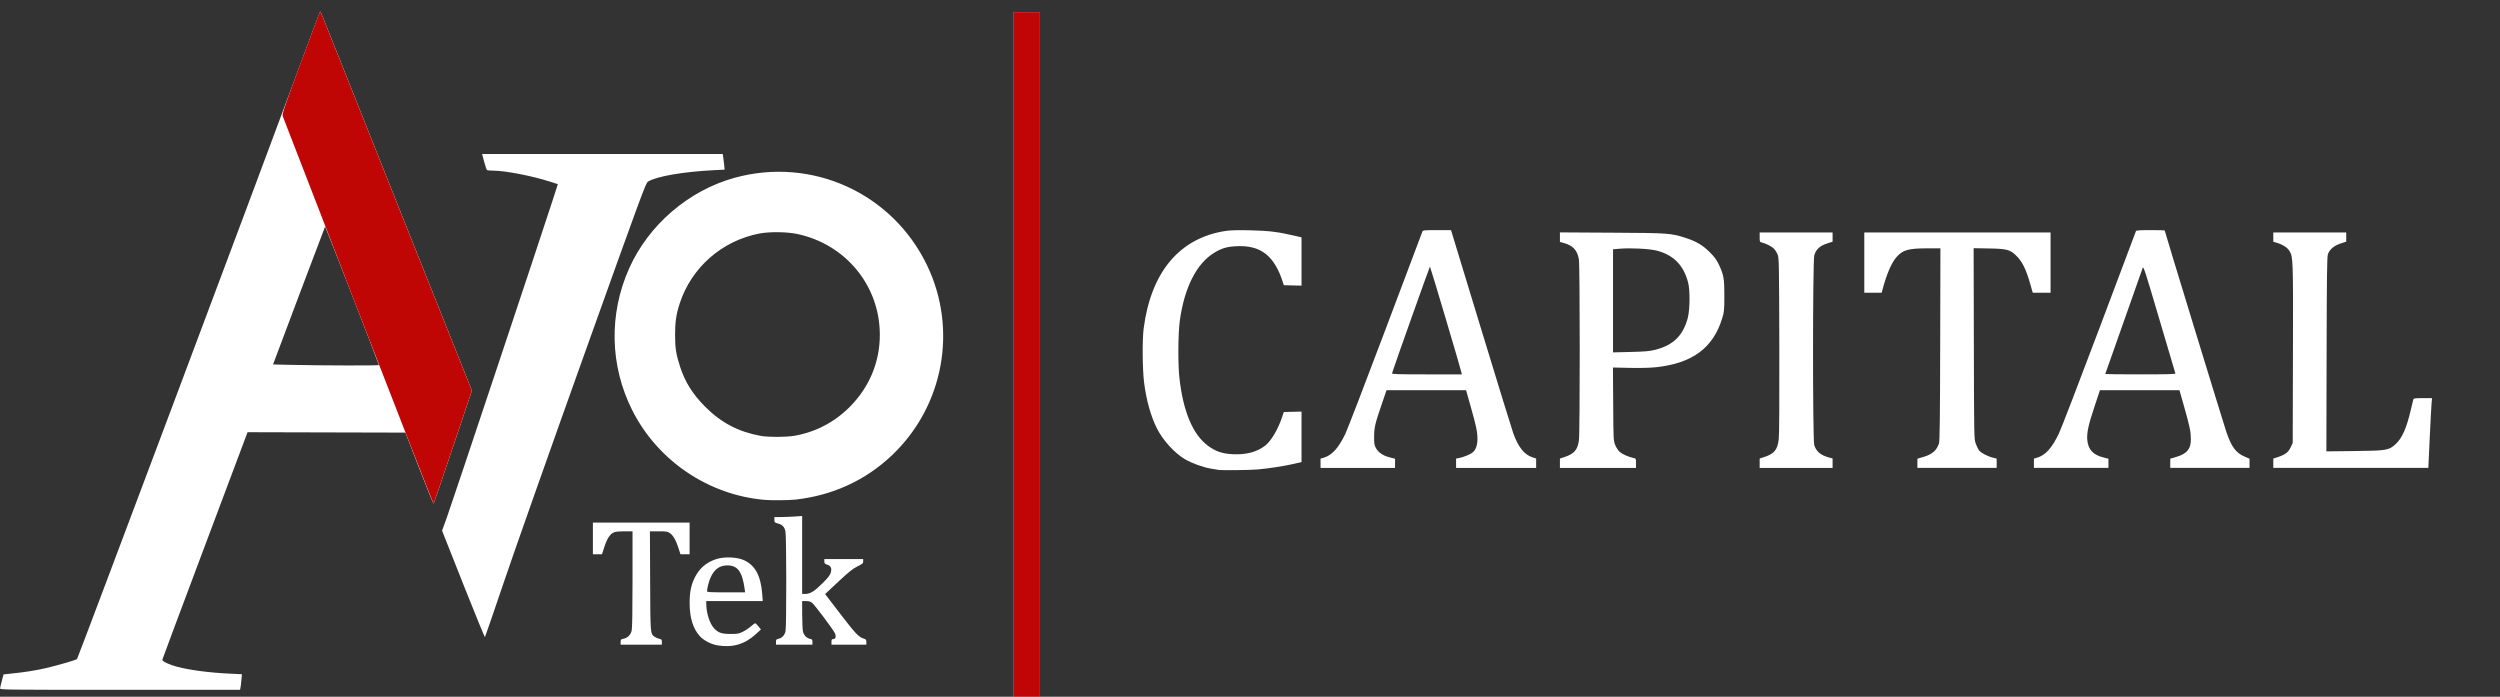
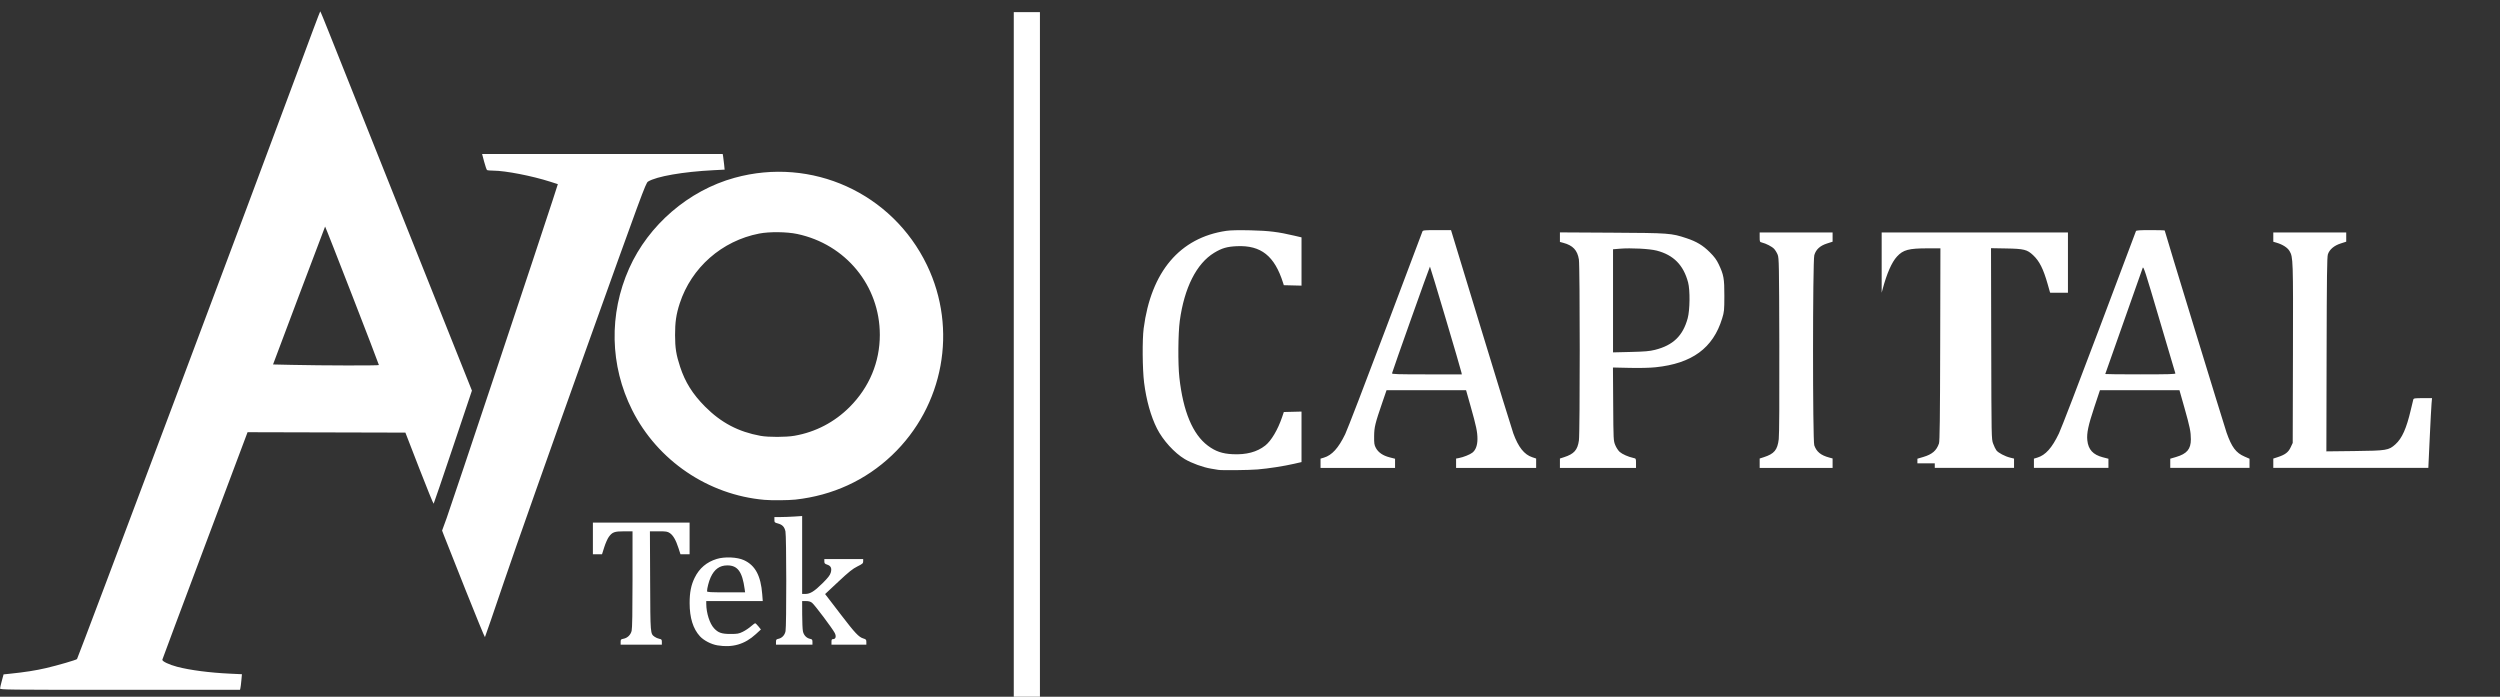
<svg xmlns="http://www.w3.org/2000/svg" width="4205.3" height="1172" version="1.1" viewBox="0 0 4205.333 1172">
  <rect x="0" y="0" width="4205.333" height="1172" fill="#333333" stroke="none" />
-   <path d="m1705.3 597.73v-577.33h44v1154.7h-44zm-1705.2 560.33c0.06-1.283 1.41-7.133 3-13l2.891-10.667 10-1.023c25.637-2.624 44.297-5.536 61.722-9.633 19.854-4.668 50.323-13.548 51.82-15.102 1.6-1.661 311.08-825.86 369.2-983.23 21.594-58.475 39.562-106.32 39.929-106.32 0.367-2.73e-4 6.892 15.743 14.5 34.984 7.608 19.242 64.872 162.78 127.25 318.98l113.42 284-31.787 94.667c-17.483 52.067-32.149 95.089-32.591 95.605-0.442 0.516-11.318-26.184-24.168-59.333l-23.364-60.272-132.75-0.34-132.75-0.34-71.493 190.34c-39.321 104.69-71.665 191.24-71.876 192.34-0.514 2.679 11.369 8.359 24.904 11.904 21.794 5.708 54.788 9.998 89.183 11.594l19.804 0.919-0.907 10.125c-0.499 5.569-1.225 11.475-1.615 13.125l-0.708 3h-201.86c-191.4 0-201.85-0.121-201.75-2.333zm637.26-544c0.06-1.747-89.976-233.5-90.508-232.97-0.28 0.28-20.096 52.588-44.036 116.24l-43.527 115.73 31.351 0.703c52.226 1.171 146.68 1.362 146.72 0.297zm569.46 471.5c-10.516-1.747-22.894-8.157-29.418-15.234-11.57-12.552-17.364-31.215-17.364-55.929 0-17.983 2.486-30.428 8.523-42.667 7.854-15.923 20.166-26.362 37.218-31.555 13.339-4.062 34.235-3.125 45.554 2.044 19.046 8.698 28.437 26.144 30.83 57.273l0.889 11.571h-95.06l0.047 5c0.143 15.367 5.776 32.905 13.1 40.789 6.982 7.515 12.833 9.544 27.52 9.544 11.859 0 14.162-0.407 20.828-3.681 4.122-2.024 10.214-6.074 13.538-9 3.324-2.926 6.601-5.319 7.282-5.319 0.681 0 3.131 2.354 5.444 5.232l4.205 5.232-8.624 7.903c-18.639 17.079-39.048 23.026-64.51 18.797zm45.76-94.83c-3.983-29.08-11.747-39.667-29.092-39.667-12.907 0-21.796 6.362-28.077 20.098-3.023 6.61-6.086 18.395-6.086 23.418 0 1.485 5.87 1.818 32.016 1.818h32.016zm-208.59 89.148c0-4.101 0.428-4.598 4.628-5.386 6.809-1.278 12.127-6.387 13.876-13.334 1.024-4.068 1.496-31.413 1.496-86.685v-80.743h-14.066c-16.286 0-20.001 1.355-25.851 9.431-2.126 2.934-5.564 10.711-7.64 17.283l-3.776 11.948-7.667 3e-3 -7.667 3e-3v-53.334h162.67v53.333l-7.667-4e-3 -7.667-4e-3 -3.333-10.329c-4.371-13.545-8.958-21.524-14.53-25.278-4.031-2.715-6.129-3.052-19.038-3.052h-14.508l0.372 83.667c0.403 90.68 0.215 88.387 7.705 93.865 1.833 1.341 5.283 2.82 7.667 3.287 3.865 0.757 4.333 1.335 4.333 5.349v4.5h-69.333zm261.33 0.018c0-3.895 0.518-4.604 3.853-5.271 6.199-1.24 10.923-6.243 12.214-12.935 1.705-8.838 1.576-159.72-0.143-167.73-1.665-7.766-5.183-11.438-12.924-13.492-5.286-1.403-5.667-1.814-5.667-6.119v-4.615l10.333-7e-3c5.683-4e-3 16.183-0.394 23.333-0.868l13-0.861v131.07h5.386c8.106 0 15.124-4.355 28.702-17.809 9.329-9.245 12.709-13.561 13.986-17.861 2.203-7.418 0.399-11.526-5.985-13.633-4.009-1.323-4.756-2.181-4.756-5.466v-3.897h65.333v3.797c0 3.39-1.05 4.316-9.787 8.634-7.831 3.87-14.232 8.998-32.023 25.649l-22.235 20.812 3.788 4.887c2.083 2.688 12.74 16.587 23.681 30.887 22.683 29.646 29.284 36.639 36.674 38.853 4.735 1.419 5.236 1.995 5.236 6.024v4.456h-58.667v-4.667c0-3.75 0.515-4.667 2.62-4.667 4.531 0 5.816-4.585 2.891-10.314-3.782-7.407-33.757-47.303-38.118-50.734-2.706-2.128-5.563-2.952-10.24-2.952h-6.487l0.059 22.333c0.032 12.283 0.576 25.016 1.208 28.294 1.291 6.692 6.015 11.695 12.214 12.935 3.335 0.667 3.853 1.375 3.853 5.271v4.5h-61.333v-4.5zm-523.1-89.778c-18.025-45.313-34.077-85.821-35.672-90.018l-2.899-7.63 7.686-21.037c7.34-20.09 160.9-480.5 178.55-535.36l8.471-26.318-12.852-4.125c-30.401-9.757-75.486-18.53-95.518-18.587-5.133-0.015-9.963-0.467-10.732-1.006-0.769-0.539-2.951-6.83-4.848-13.98l-3.45-13h404.73l0.742 4.333c0.408 2.383 1.136 8.299 1.617 13.146l0.875 8.813-18.469 0.932c-51.339 2.591-96.315 10.417-110.47 19.222-3.755 2.336-10.316 20.135-107.03 290.35-56.665 158.33-117.3 330-134.74 381.49-17.442 51.496-32.054 93.971-32.471 94.388-0.417 0.417-15.507-36.316-33.532-81.629zm503.77-149.3c-94.714-8.225-180-66.103-222.64-151.09-37.512-74.77-39.357-161.38-5.075-238.21 32.65-73.17 99.943-131.04 177.22-152.4 129.94-35.917 265.28 25.472 323.79 146.87 51.988 107.87 28.171 237.2-58.899 319.84-44.434 42.175-99.826 67.601-162.39 74.543-11.22 1.245-39.943 1.489-52 0.442zm50.498-107.83c35.45-6.201 67.33-22.851 92.867-48.501 33.006-33.153 50.646-75.423 50.63-121.32-0.029-82.506-57.236-152.3-139.02-169.61-17.548-3.714-46.718-4.024-63.925-0.679-62.792 12.206-113.98 57.178-133.64 117.42-5.921 18.139-7.924 31.756-7.86 53.442 0.065 21.899 1.836 32.975 8.545 53.433 8.402 25.618 21.068 45.81 41.847 66.71 26.98 27.137 56.037 42.469 93.323 49.242 13.369 2.429 42.99 2.361 57.232-0.13zm712.84 57.377c-1.1-0.216-6.5-1.118-12-2.006-13.33-2.152-32.774-9.198-44.338-16.068-17.401-10.337-36.85-31.73-46.805-51.479-10.312-20.459-17.918-47.557-21.65-77.132-2.823-22.372-3.225-72.195-0.737-91.28 12.45-95.487 60.884-152.68 138.97-164.1 7.253-1.06 20.979-1.354 41.062-0.879 30.83 0.73 46.124 2.619 73.765 9.108l11.736 2.755v81.198l-14.891-0.377-14.891-0.377-1.266-4c-14.343-45.33-37.094-63.392-77.618-61.622-16.612 0.725-25.344 3.268-38.34 11.162-29.597 17.979-50.234 58.868-57.77 114.46-2.862 21.115-3.235 72.325-0.695 95.333 6.286 56.93 22.399 95.499 47.865 114.57 12.776 9.569 24.246 13.537 41.606 14.391 23.106 1.137 41.103-3.64 55.029-14.608 10.032-7.901 21.134-26.627 28.275-47.691l2.938-8.667 14.879-0.377 14.879-0.377v84.973l-12.454 2.861c-17.457 4.01-42.721 7.921-61.546 9.527-14.252 1.216-60.831 1.704-66 0.692zm172-11.088v-7.789l5.636-1.689c13.575-4.067 24.416-16.002 35.788-39.4 3.564-7.333 34.051-86.533 67.749-176 33.698-89.467 61.683-163.72 62.191-165 0.83-2.1 3.286-2.333 24.518-2.333h23.596l50.463 165.67c27.755 91.117 52.202 170.44 54.328 176.27 8.41 23.076 18.354 35.618 31.772 40.075l6.627 2.201v15.786h-134.67v-15.703l4.89-0.917c7.39-1.386 18.445-5.806 22.5-8.996 5.613-4.415 8.55-12.327 8.557-23.05 0.013-11.795-1.996-21.378-11.498-55l-7.631-27h-133.81l-6.758 19.667c-12.533 36.474-13.95 42.263-14.11 57.667-0.127 12.184 0.248 14.738 2.891 19.685 4.071 7.622 11.843 12.97 23.041 15.855l9.256 2.385v15.409h-125.33zm237.05-152.54c-1.326-6.694-52.35-178.33-53.007-178.31-0.604 0.022-62.581 174.38-63.807 179.51-0.357 1.494 9.664 1.802 58.489 1.802h58.92zm165.62 152.44v-7.893l7-2.257c16.806-5.42 22.62-11.968 24.952-28.1 1.858-12.855 1.822-293-0.039-304.52-2.515-15.572-10.093-23.635-26.247-27.93l-5.667-1.506v-16.069l87.667 0.499c96.4 0.549 99.511 0.778 125 9.2 17.158 5.67 27.82 12.07 39.471 23.693 7.584 7.566 11.338 12.632 14.903 20.113 8.503 17.843 9.632 24.141 9.559 53.333-0.061 24.494-0.278 26.695-3.742 38-15.283 49.872-50.601 75.73-112.07 82.049-9.741 1.001-26.639 1.394-43.728 1.015l-27.852-0.617 0.395 61.444c0.389 60.567 0.438 61.552 3.46 69.03 1.722 4.26 5.035 9.315 7.557 11.53 4.411 3.873 14.486 8.315 23.044 10.161 4.296 0.927 4.333 1.003 4.333 8.829v7.894h-128v-7.893zm159.87-190.68c30.575-7.686 47.021-23.58 55.085-53.235 3.752-13.797 4.117-47.184 0.658-60.191-7.77-29.22-24.439-46.127-52.753-53.504-11.867-3.092-43.635-4.751-61.858-3.23l-11.667 0.973v173.44l29.667-0.717c24.047-0.582 31.788-1.251 40.868-3.533zm176.13 190.68v-7.893l7-2.257c17.555-5.661 22.886-12.08 25.091-30.206 0.856-7.037 1.206-64.63 0.961-157.75-0.363-137.21-0.541-147.05-2.771-152.65-1.311-3.29-4.01-7.717-5.998-9.839-3.569-3.809-13.484-8.943-20.615-10.674-3.492-0.848-3.667-1.27-3.667-8.865v-7.975h122.67v15.475l-9.447 3.042c-11.728 3.777-18.546 10.039-21.312 19.575-2.804 9.663-2.856 311.84-0.056 319.91 3.777 10.88 10.966 16.758 25.17 20.583l5.644 1.52v15.897h-122.67v-7.893zm265.33 0.16v-7.733l9.672-2.845c15.173-4.464 22.447-10.711 26.625-22.865 1.278-3.717 1.746-41.906 2.04-166.49l0.382-161.67h-21.114c-32.235 0-41.487 2.456-51.927 13.782-8.84 9.59-17.128 28.449-24.268 55.218l-1.511 5.667h-29.231v-101.33h313.33v101.33l-15-0.018-15-0.018-4.068-14.316c-7.349-25.864-13.887-38.854-24.606-48.889-9.989-9.352-15.361-10.69-45.029-11.217l-25.703-0.457 0.369 160.46c0.368 159.88 0.38 160.48 3.207 168.25 1.56 4.288 4.019 9.389 5.463 11.333 3.105 4.182 14.469 10.176 23.367 12.324l6.333 1.529v15.683h-133.33v-7.733zm196-0.056v-7.789l5.636-1.689c13.878-4.158 24.741-16.299 36.443-40.734 3.863-8.067 34.453-87.567 67.977-176.67 33.524-89.1 61.24-162.75 61.591-163.67 0.478-1.247 6.639-1.667 24.496-1.667 13.122 0 23.857 0.299 23.857 0.664 0 1.635 100.29 329.3 104.07 340 8.615 24.413 15.751 33.973 29.992 40.177l8.607 3.75v15.407h-133.33v-15.466l9.672-2.845c18.358-5.401 24.995-13.294 24.995-29.726 0-12.591-1.71-20.947-10.973-53.629l-8.219-29h-133.76l-9.422 28.333c-10.279 30.908-13.048 44.03-11.803 55.937 1.632 15.612 9.624 24.317 26.259 28.602l9.256 2.385v15.409h-125.33zm237.95-151.21c-0.347-0.917-12.542-42.096-27.1-91.51-23.416-79.48-26.628-89.4-27.847-86-9.311 25.96-63.005 178.16-63.005 178.59 0 0.32 26.681 0.582 59.291 0.582 46.881 0 59.16-0.349 58.661-1.667zm164.71 151.15v-7.846l7-2.259c12.777-4.124 18.235-8.196 22.136-16.517l3.531-7.531 0.395-150c0.417-158.58 0.289-162.44-5.713-172.73-3.349-5.744-11.494-11.009-21.682-14.016l-5.667-1.673v-15.578h122.67v15.475l-9.371 3.018c-11.003 3.544-18.748 10.102-21.46 18.174-1.453 4.324-1.864 36.192-2.173 168.44l-0.382 163.1 47.026-0.545c54.382-0.63 57.841-1.195 69.061-11.283 11.13-10.007 18.608-26.693 25.866-57.715 1.973-8.433 3.893-16.383 4.266-17.667 0.596-2.049 2.56-2.333 16.094-2.333h15.416l-0.799 9c-0.44 4.95-1.839 31.35-3.111 58.667l-2.311 49.667h-260.79z" style="fill:#fff;stroke-width:1.333" />
-   <path d="m1705.3 597.73v-577.33h44v1154.7h-44zm-1102.4-73.73c-69.124-178.35-126.37-326.12-127.2-328.38-1.41-3.801 0.878-10.607 30.35-90.317 17.531-47.414 32.175-86.207 32.542-86.207 0.367-4.37e-4 6.892 15.742 14.5 34.984 7.608 19.242 64.872 162.78 127.25 318.98l113.42 284-31.787 94.667c-17.483 52.067-32.148 95.088-32.589 95.604-0.441 0.515-57.358-144.98-126.48-323.33z" style="fill:#c00505;stroke-width:1.333" />
+   <path d="m1705.3 597.73v-577.33h44v1154.7h-44zm-1705.2 560.33c0.06-1.283 1.41-7.133 3-13l2.891-10.667 10-1.023c25.637-2.624 44.297-5.536 61.722-9.633 19.854-4.668 50.323-13.548 51.82-15.102 1.6-1.661 311.08-825.86 369.2-983.23 21.594-58.475 39.562-106.32 39.929-106.32 0.367-2.73e-4 6.892 15.743 14.5 34.984 7.608 19.242 64.872 162.78 127.25 318.98l113.42 284-31.787 94.667c-17.483 52.067-32.149 95.089-32.591 95.605-0.442 0.516-11.318-26.184-24.168-59.333l-23.364-60.272-132.75-0.34-132.75-0.34-71.493 190.34c-39.321 104.69-71.665 191.24-71.876 192.34-0.514 2.679 11.369 8.359 24.904 11.904 21.794 5.708 54.788 9.998 89.183 11.594l19.804 0.919-0.907 10.125c-0.499 5.569-1.225 11.475-1.615 13.125l-0.708 3h-201.86c-191.4 0-201.85-0.121-201.75-2.333zm637.26-544c0.06-1.747-89.976-233.5-90.508-232.97-0.28 0.28-20.096 52.588-44.036 116.24l-43.527 115.73 31.351 0.703c52.226 1.171 146.68 1.362 146.72 0.297zm569.46 471.5c-10.516-1.747-22.894-8.157-29.418-15.234-11.57-12.552-17.364-31.215-17.364-55.929 0-17.983 2.486-30.428 8.523-42.667 7.854-15.923 20.166-26.362 37.218-31.555 13.339-4.062 34.235-3.125 45.554 2.044 19.046 8.698 28.437 26.144 30.83 57.273l0.889 11.571h-95.06l0.047 5c0.143 15.367 5.776 32.905 13.1 40.789 6.982 7.515 12.833 9.544 27.52 9.544 11.859 0 14.162-0.407 20.828-3.681 4.122-2.024 10.214-6.074 13.538-9 3.324-2.926 6.601-5.319 7.282-5.319 0.681 0 3.131 2.354 5.444 5.232l4.205 5.232-8.624 7.903c-18.639 17.079-39.048 23.026-64.51 18.797zm45.76-94.83c-3.983-29.08-11.747-39.667-29.092-39.667-12.907 0-21.796 6.362-28.077 20.098-3.023 6.61-6.086 18.395-6.086 23.418 0 1.485 5.87 1.818 32.016 1.818h32.016zm-208.59 89.148c0-4.101 0.428-4.598 4.628-5.386 6.809-1.278 12.127-6.387 13.876-13.334 1.024-4.068 1.496-31.413 1.496-86.685v-80.743h-14.066c-16.286 0-20.001 1.355-25.851 9.431-2.126 2.934-5.564 10.711-7.64 17.283l-3.776 11.948-7.667 3e-3 -7.667 3e-3v-53.334h162.67v53.333l-7.667-4e-3 -7.667-4e-3 -3.333-10.329c-4.371-13.545-8.958-21.524-14.53-25.278-4.031-2.715-6.129-3.052-19.038-3.052h-14.508l0.372 83.667c0.403 90.68 0.215 88.387 7.705 93.865 1.833 1.341 5.283 2.82 7.667 3.287 3.865 0.757 4.333 1.335 4.333 5.349v4.5h-69.333zm261.33 0.018c0-3.895 0.518-4.604 3.853-5.271 6.199-1.24 10.923-6.243 12.214-12.935 1.705-8.838 1.576-159.72-0.143-167.73-1.665-7.766-5.183-11.438-12.924-13.492-5.286-1.403-5.667-1.814-5.667-6.119v-4.615l10.333-7e-3c5.683-4e-3 16.183-0.394 23.333-0.868l13-0.861v131.07h5.386c8.106 0 15.124-4.355 28.702-17.809 9.329-9.245 12.709-13.561 13.986-17.861 2.203-7.418 0.399-11.526-5.985-13.633-4.009-1.323-4.756-2.181-4.756-5.466v-3.897h65.333v3.797c0 3.39-1.05 4.316-9.787 8.634-7.831 3.87-14.232 8.998-32.023 25.649l-22.235 20.812 3.788 4.887c2.083 2.688 12.74 16.587 23.681 30.887 22.683 29.646 29.284 36.639 36.674 38.853 4.735 1.419 5.236 1.995 5.236 6.024v4.456h-58.667v-4.667c0-3.75 0.515-4.667 2.62-4.667 4.531 0 5.816-4.585 2.891-10.314-3.782-7.407-33.757-47.303-38.118-50.734-2.706-2.128-5.563-2.952-10.24-2.952h-6.487l0.059 22.333c0.032 12.283 0.576 25.016 1.208 28.294 1.291 6.692 6.015 11.695 12.214 12.935 3.335 0.667 3.853 1.375 3.853 5.271v4.5h-61.333v-4.5zm-523.1-89.778c-18.025-45.313-34.077-85.821-35.672-90.018l-2.899-7.63 7.686-21.037c7.34-20.09 160.9-480.5 178.55-535.36l8.471-26.318-12.852-4.125c-30.401-9.757-75.486-18.53-95.518-18.587-5.133-0.015-9.963-0.467-10.732-1.006-0.769-0.539-2.951-6.83-4.848-13.98l-3.45-13h404.73l0.742 4.333c0.408 2.383 1.136 8.299 1.617 13.146l0.875 8.813-18.469 0.932c-51.339 2.591-96.315 10.417-110.47 19.222-3.755 2.336-10.316 20.135-107.03 290.35-56.665 158.33-117.3 330-134.74 381.49-17.442 51.496-32.054 93.971-32.471 94.388-0.417 0.417-15.507-36.316-33.532-81.629zm503.77-149.3c-94.714-8.225-180-66.103-222.64-151.09-37.512-74.77-39.357-161.38-5.075-238.21 32.65-73.17 99.943-131.04 177.22-152.4 129.94-35.917 265.28 25.472 323.79 146.87 51.988 107.87 28.171 237.2-58.899 319.84-44.434 42.175-99.826 67.601-162.39 74.543-11.22 1.245-39.943 1.489-52 0.442zm50.498-107.83c35.45-6.201 67.33-22.851 92.867-48.501 33.006-33.153 50.646-75.423 50.63-121.32-0.029-82.506-57.236-152.3-139.02-169.61-17.548-3.714-46.718-4.024-63.925-0.679-62.792 12.206-113.98 57.178-133.64 117.42-5.921 18.139-7.924 31.756-7.86 53.442 0.065 21.899 1.836 32.975 8.545 53.433 8.402 25.618 21.068 45.81 41.847 66.71 26.98 27.137 56.037 42.469 93.323 49.242 13.369 2.429 42.99 2.361 57.232-0.13zm712.84 57.377c-1.1-0.216-6.5-1.118-12-2.006-13.33-2.152-32.774-9.198-44.338-16.068-17.401-10.337-36.85-31.73-46.805-51.479-10.312-20.459-17.918-47.557-21.65-77.132-2.823-22.372-3.225-72.195-0.737-91.28 12.45-95.487 60.884-152.68 138.97-164.1 7.253-1.06 20.979-1.354 41.062-0.879 30.83 0.73 46.124 2.619 73.765 9.108l11.736 2.755v81.198l-14.891-0.377-14.891-0.377-1.266-4c-14.343-45.33-37.094-63.392-77.618-61.622-16.612 0.725-25.344 3.268-38.34 11.162-29.597 17.979-50.234 58.868-57.77 114.46-2.862 21.115-3.235 72.325-0.695 95.333 6.286 56.93 22.399 95.499 47.865 114.57 12.776 9.569 24.246 13.537 41.606 14.391 23.106 1.137 41.103-3.64 55.029-14.608 10.032-7.901 21.134-26.627 28.275-47.691l2.938-8.667 14.879-0.377 14.879-0.377v84.973l-12.454 2.861c-17.457 4.01-42.721 7.921-61.546 9.527-14.252 1.216-60.831 1.704-66 0.692zm172-11.088v-7.789l5.636-1.689c13.575-4.067 24.416-16.002 35.788-39.4 3.564-7.333 34.051-86.533 67.749-176 33.698-89.467 61.683-163.72 62.191-165 0.83-2.1 3.286-2.333 24.518-2.333h23.596l50.463 165.67c27.755 91.117 52.202 170.44 54.328 176.27 8.41 23.076 18.354 35.618 31.772 40.075l6.627 2.201v15.786h-134.67v-15.703l4.89-0.917c7.39-1.386 18.445-5.806 22.5-8.996 5.613-4.415 8.55-12.327 8.557-23.05 0.013-11.795-1.996-21.378-11.498-55l-7.631-27h-133.81l-6.758 19.667c-12.533 36.474-13.95 42.263-14.11 57.667-0.127 12.184 0.248 14.738 2.891 19.685 4.071 7.622 11.843 12.97 23.041 15.855l9.256 2.385v15.409h-125.33zm237.05-152.54c-1.326-6.694-52.35-178.33-53.007-178.31-0.604 0.022-62.581 174.38-63.807 179.51-0.357 1.494 9.664 1.802 58.489 1.802h58.92zm165.62 152.44v-7.893l7-2.257c16.806-5.42 22.62-11.968 24.952-28.1 1.858-12.855 1.822-293-0.039-304.52-2.515-15.572-10.093-23.635-26.247-27.93l-5.667-1.506v-16.069l87.667 0.499c96.4 0.549 99.511 0.778 125 9.2 17.158 5.67 27.82 12.07 39.471 23.693 7.584 7.566 11.338 12.632 14.903 20.113 8.503 17.843 9.632 24.141 9.559 53.333-0.061 24.494-0.278 26.695-3.742 38-15.283 49.872-50.601 75.73-112.07 82.049-9.741 1.001-26.639 1.394-43.728 1.015l-27.852-0.617 0.395 61.444c0.389 60.567 0.438 61.552 3.46 69.03 1.722 4.26 5.035 9.315 7.557 11.53 4.411 3.873 14.486 8.315 23.044 10.161 4.296 0.927 4.333 1.003 4.333 8.829v7.894h-128v-7.893zm159.87-190.68c30.575-7.686 47.021-23.58 55.085-53.235 3.752-13.797 4.117-47.184 0.658-60.191-7.77-29.22-24.439-46.127-52.753-53.504-11.867-3.092-43.635-4.751-61.858-3.23l-11.667 0.973v173.44l29.667-0.717c24.047-0.582 31.788-1.251 40.868-3.533zm176.13 190.68v-7.893l7-2.257c17.555-5.661 22.886-12.08 25.091-30.206 0.856-7.037 1.206-64.63 0.961-157.75-0.363-137.21-0.541-147.05-2.771-152.65-1.311-3.29-4.01-7.717-5.998-9.839-3.569-3.809-13.484-8.943-20.615-10.674-3.492-0.848-3.667-1.27-3.667-8.865v-7.975h122.67v15.475l-9.447 3.042c-11.728 3.777-18.546 10.039-21.312 19.575-2.804 9.663-2.856 311.84-0.056 319.91 3.777 10.88 10.966 16.758 25.17 20.583l5.644 1.52v15.897h-122.67v-7.893zm265.33 0.16v-7.733l9.672-2.845c15.173-4.464 22.447-10.711 26.625-22.865 1.278-3.717 1.746-41.906 2.04-166.49l0.382-161.67h-21.114c-32.235 0-41.487 2.456-51.927 13.782-8.84 9.59-17.128 28.449-24.268 55.218l-1.511 5.667v-101.33h313.33v101.33l-15-0.018-15-0.018-4.068-14.316c-7.349-25.864-13.887-38.854-24.606-48.889-9.989-9.352-15.361-10.69-45.029-11.217l-25.703-0.457 0.369 160.46c0.368 159.88 0.38 160.48 3.207 168.25 1.56 4.288 4.019 9.389 5.463 11.333 3.105 4.182 14.469 10.176 23.367 12.324l6.333 1.529v15.683h-133.33v-7.733zm196-0.056v-7.789l5.636-1.689c13.878-4.158 24.741-16.299 36.443-40.734 3.863-8.067 34.453-87.567 67.977-176.67 33.524-89.1 61.24-162.75 61.591-163.67 0.478-1.247 6.639-1.667 24.496-1.667 13.122 0 23.857 0.299 23.857 0.664 0 1.635 100.29 329.3 104.07 340 8.615 24.413 15.751 33.973 29.992 40.177l8.607 3.75v15.407h-133.33v-15.466l9.672-2.845c18.358-5.401 24.995-13.294 24.995-29.726 0-12.591-1.71-20.947-10.973-53.629l-8.219-29h-133.76l-9.422 28.333c-10.279 30.908-13.048 44.03-11.803 55.937 1.632 15.612 9.624 24.317 26.259 28.602l9.256 2.385v15.409h-125.33zm237.95-151.21c-0.347-0.917-12.542-42.096-27.1-91.51-23.416-79.48-26.628-89.4-27.847-86-9.311 25.96-63.005 178.16-63.005 178.59 0 0.32 26.681 0.582 59.291 0.582 46.881 0 59.16-0.349 58.661-1.667zm164.71 151.15v-7.846l7-2.259c12.777-4.124 18.235-8.196 22.136-16.517l3.531-7.531 0.395-150c0.417-158.58 0.289-162.44-5.713-172.73-3.349-5.744-11.494-11.009-21.682-14.016l-5.667-1.673v-15.578h122.67v15.475l-9.371 3.018c-11.003 3.544-18.748 10.102-21.46 18.174-1.453 4.324-1.864 36.192-2.173 168.44l-0.382 163.1 47.026-0.545c54.382-0.63 57.841-1.195 69.061-11.283 11.13-10.007 18.608-26.693 25.866-57.715 1.973-8.433 3.893-16.383 4.266-17.667 0.596-2.049 2.56-2.333 16.094-2.333h15.416l-0.799 9c-0.44 4.95-1.839 31.35-3.111 58.667l-2.311 49.667h-260.79z" style="fill:#fff;stroke-width:1.333" />
</svg>